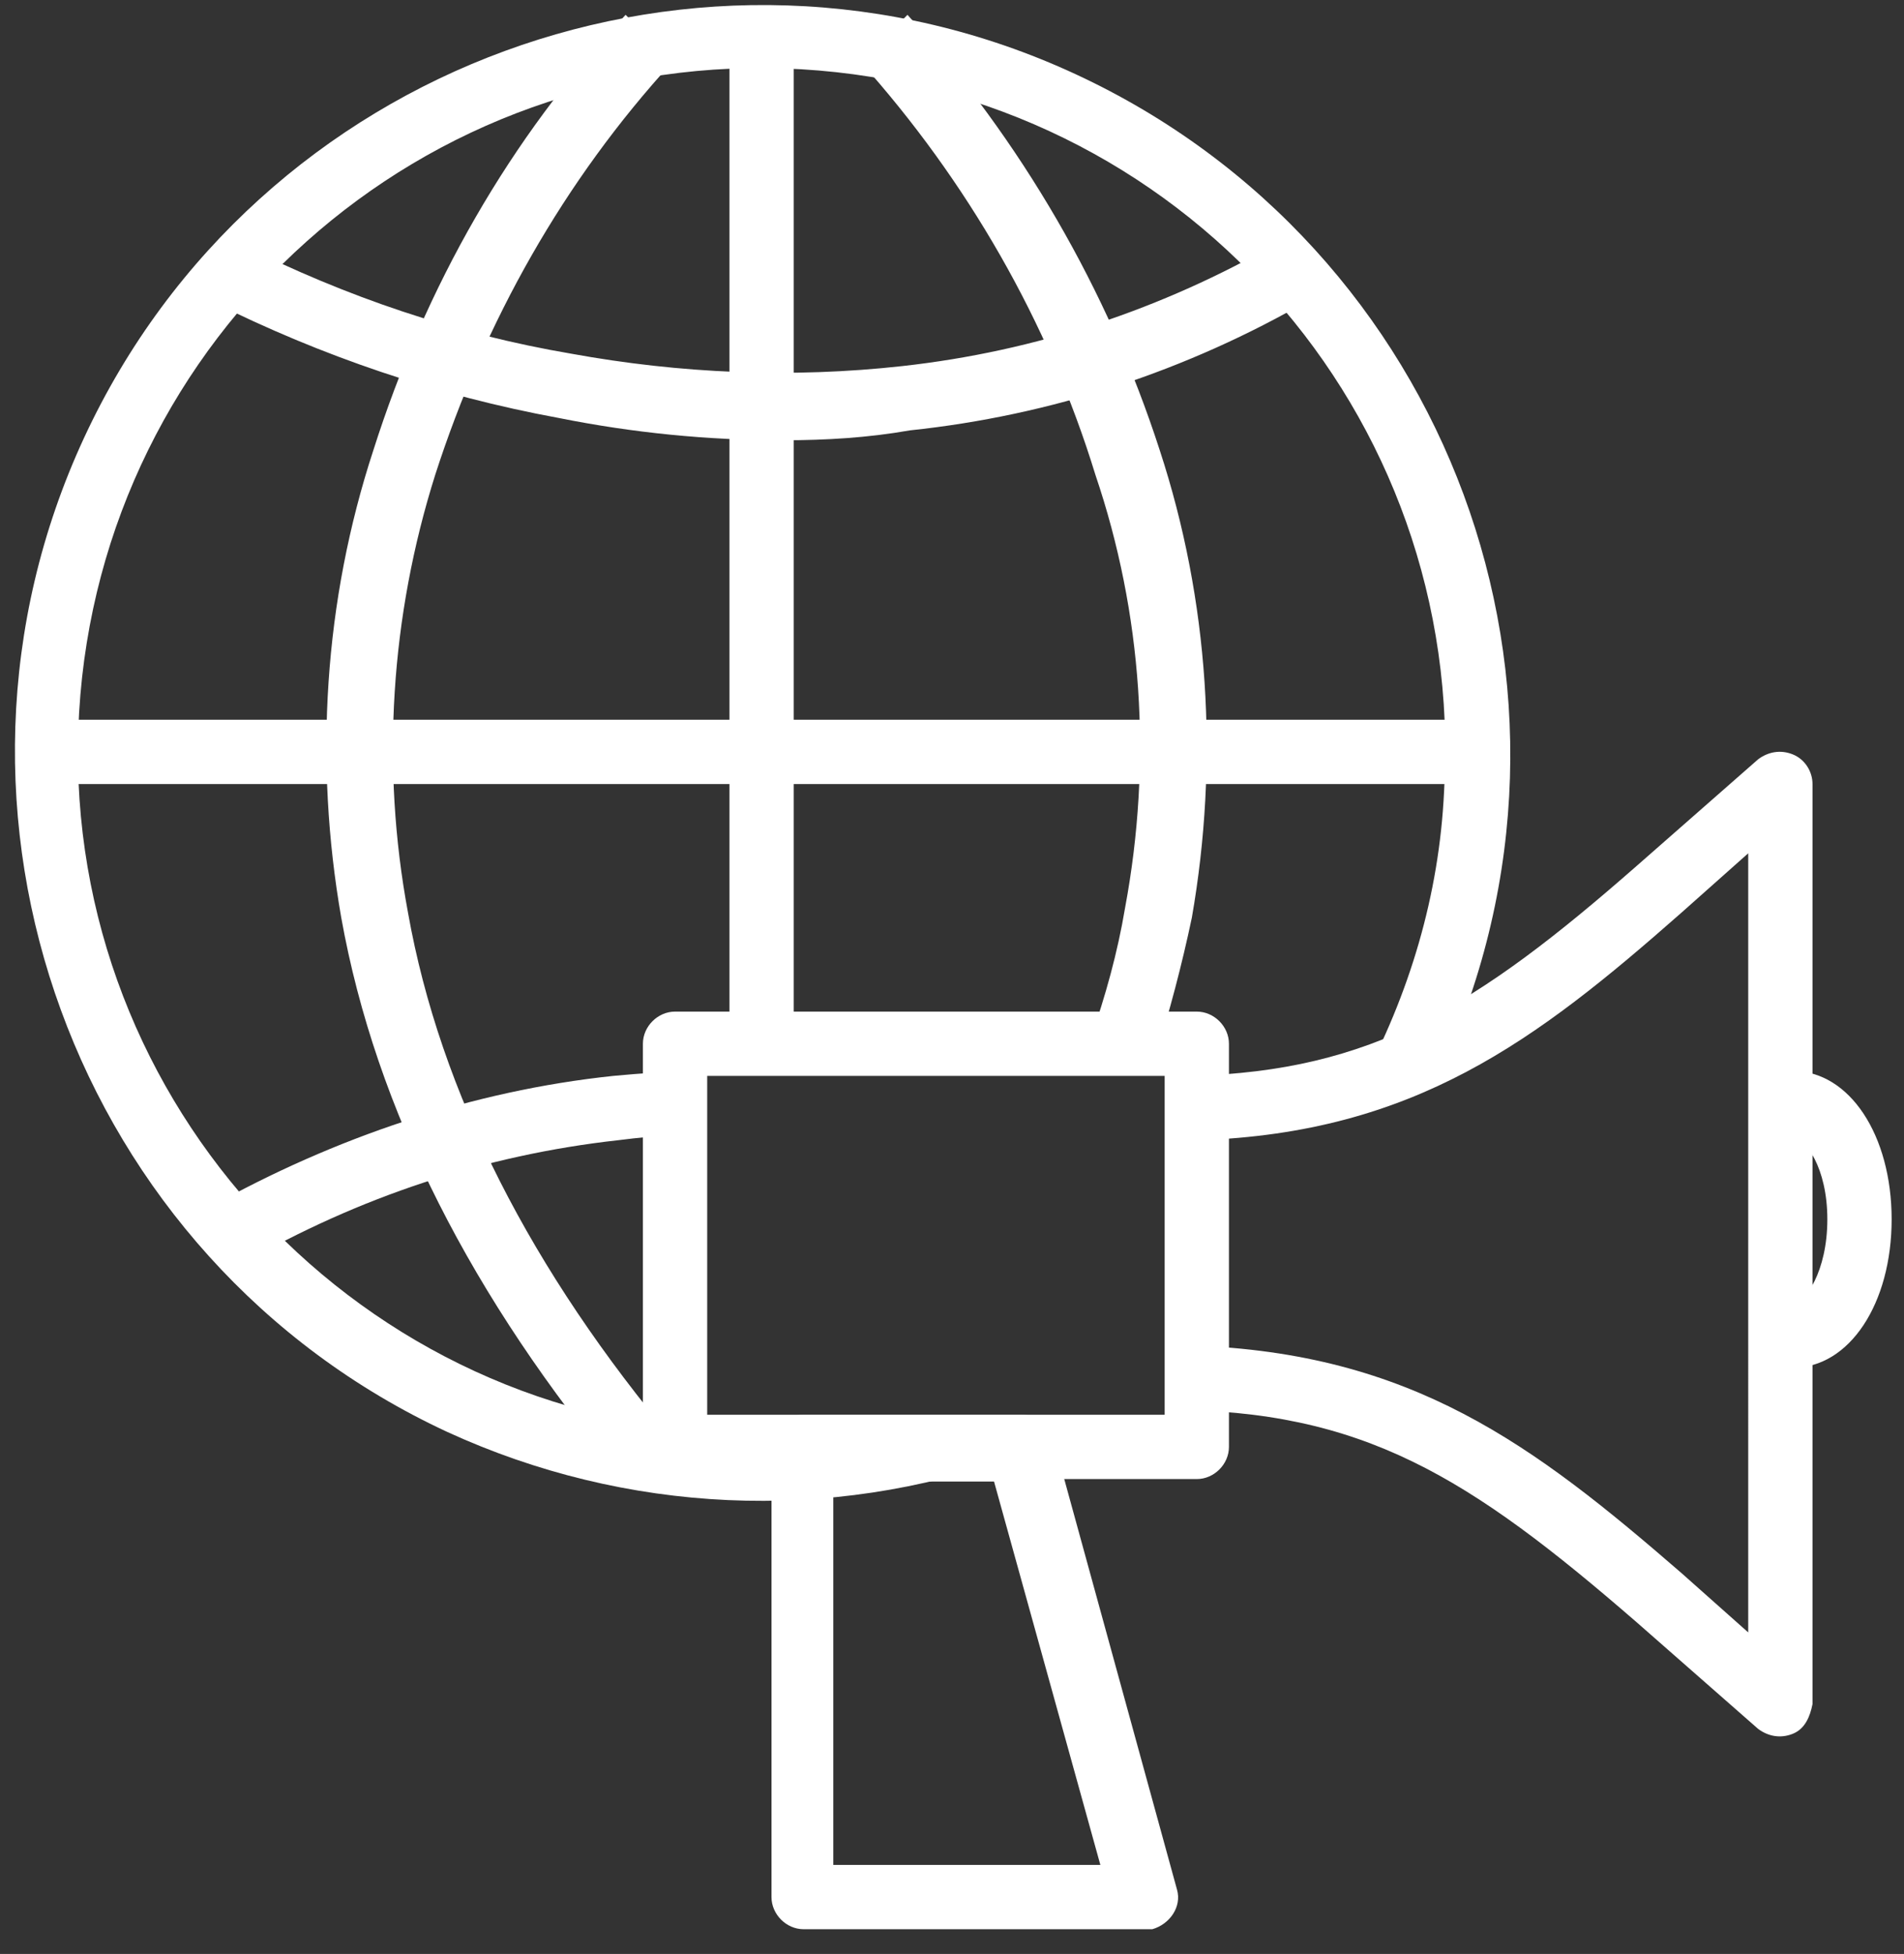
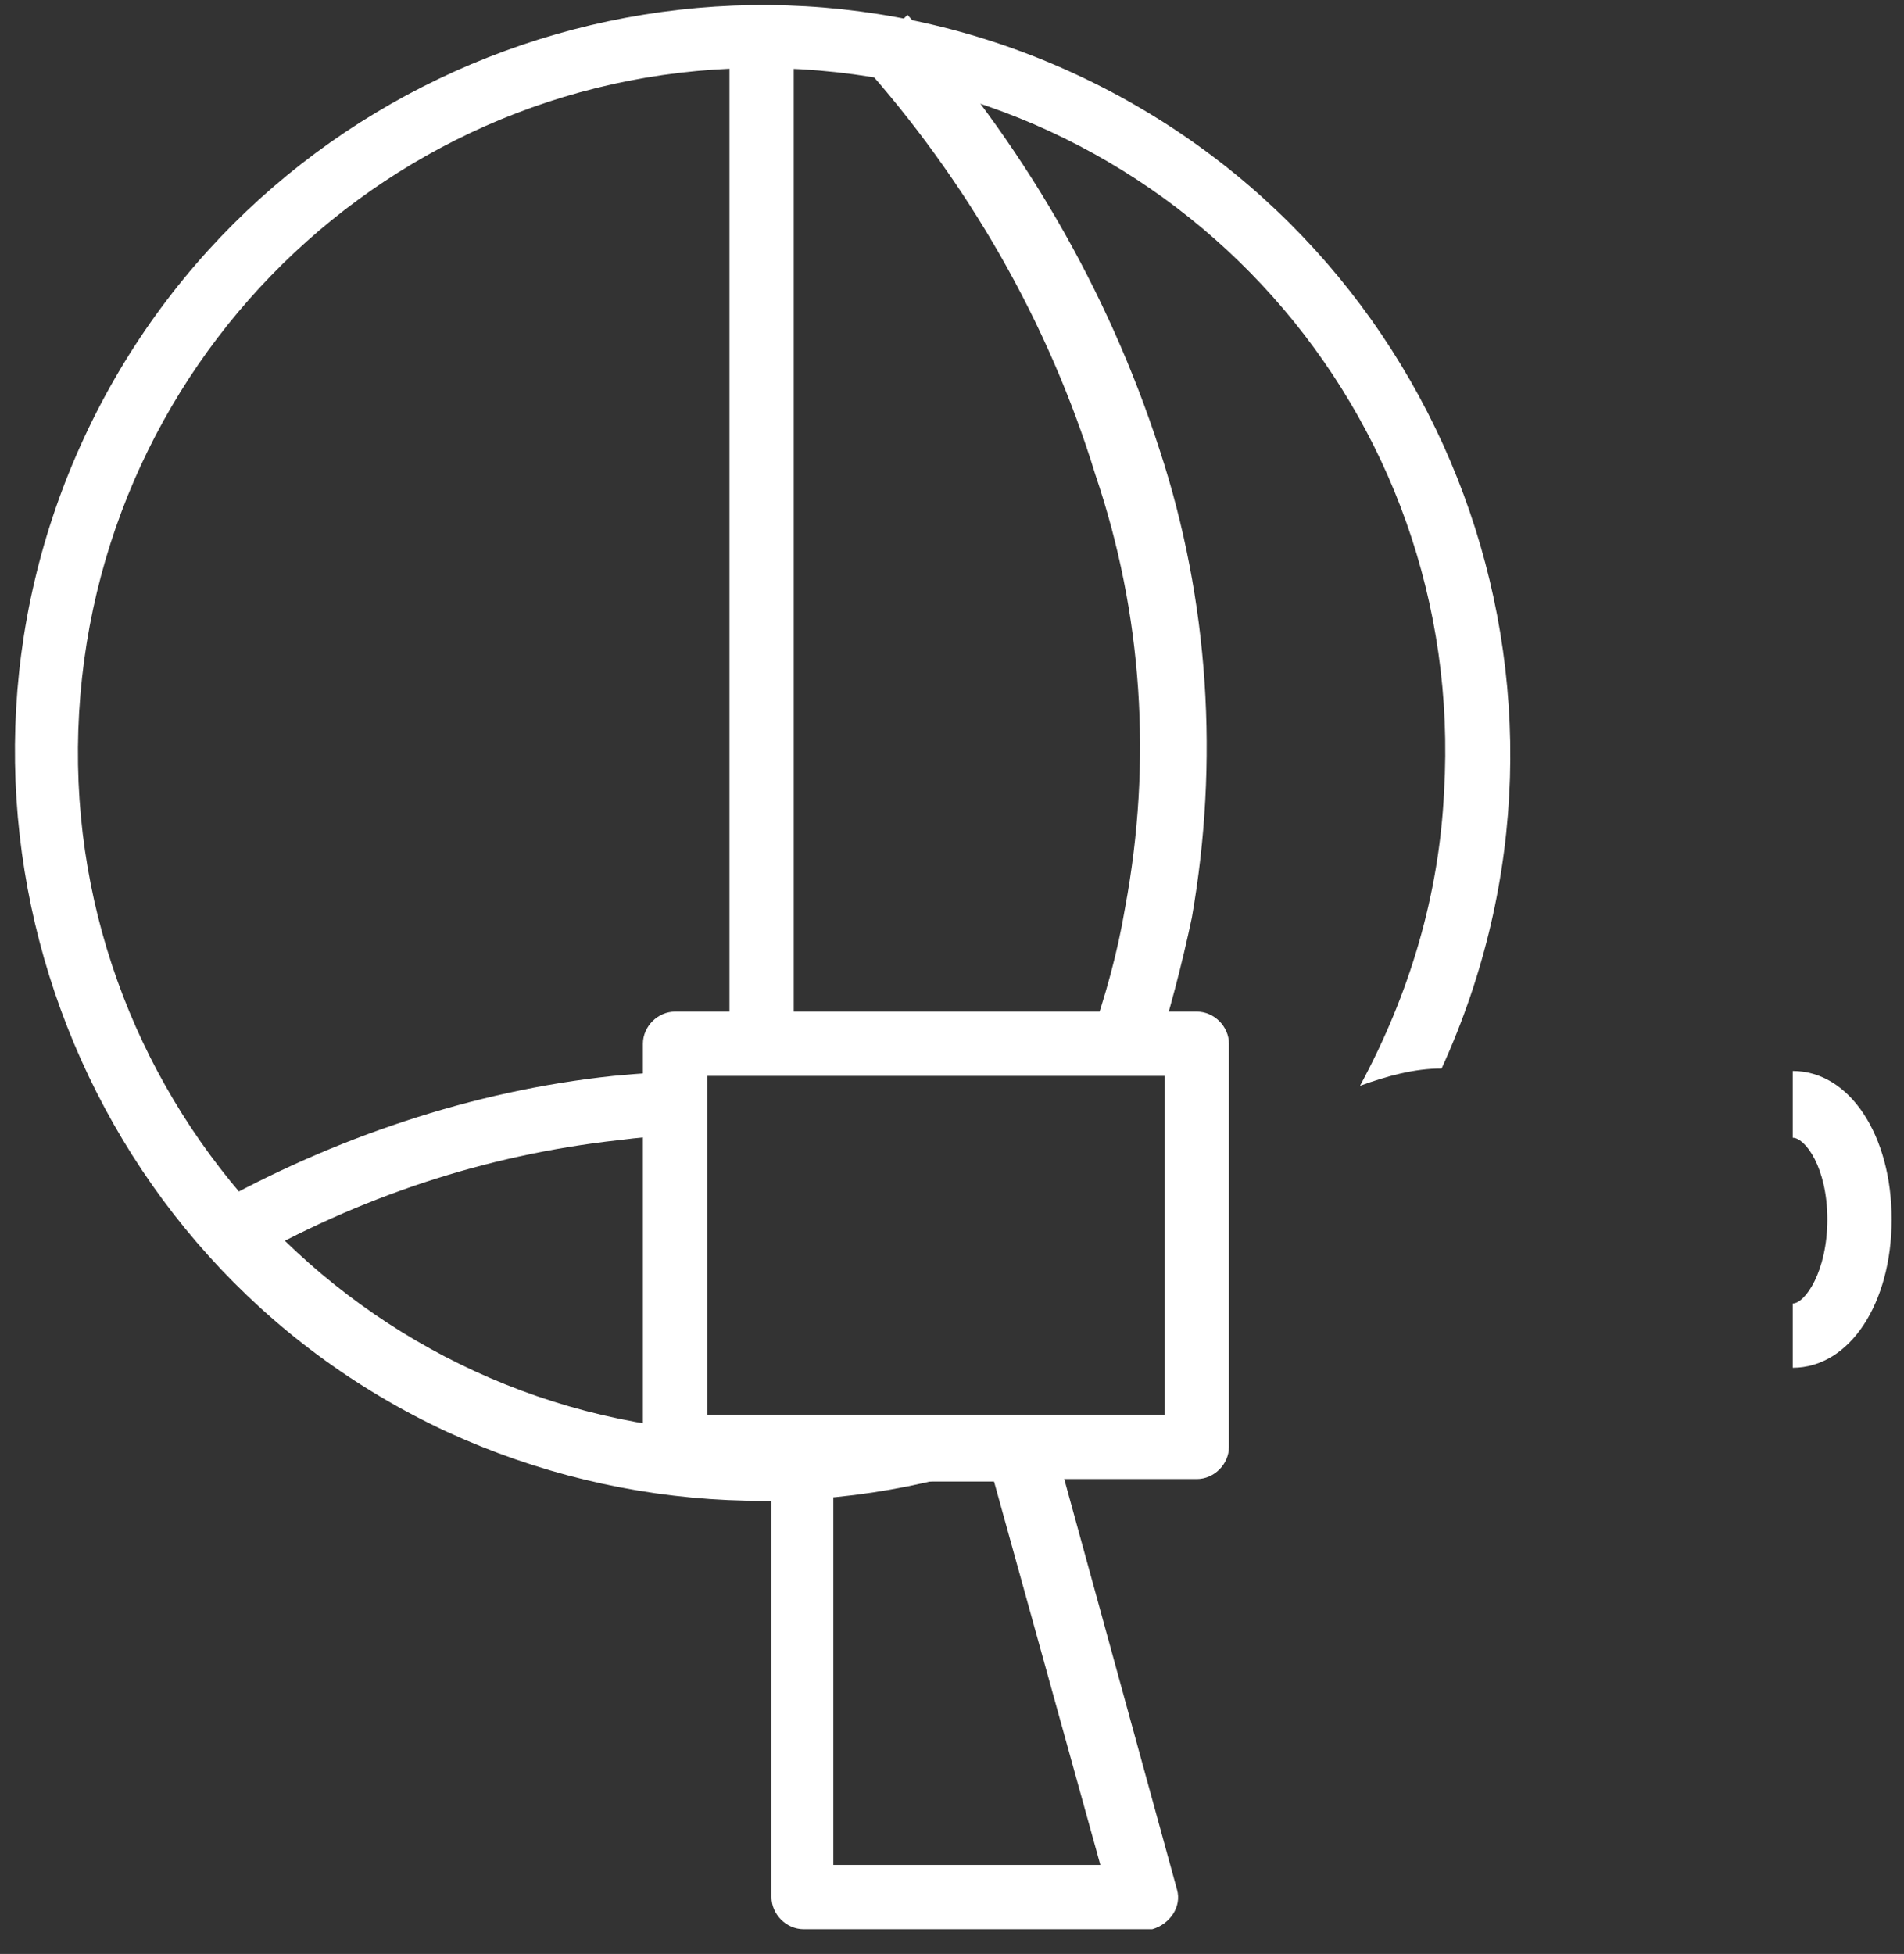
<svg xmlns="http://www.w3.org/2000/svg" version="1.1" id="Ebene_1" x="0px" y="0px" viewBox="0 0 77 79" style="enable-background:new 0 0 77 79;" xml:space="preserve">
  <rect x="0" y="0" width="77" height="79" fill="#333333" stroke="none" />
  <style type="text/css">
	.st0{fill:#FFFFFF;}
</style>
  <path class="st0" d="M36.3,58.9c-2.1,0-5,0.1-7.1-1C14,57.1,2.3,44,3.2,28.8s13.9-26.9,29.2-26s26.9,13.9,26,29.2  c-0.2,4.2-1.4,8.2-3.4,11.9c1.1-0.4,2.2-0.7,3.3-0.7C65.3,27.9,58.6,10,43.5,3S10.4,2.6,3.4,17.7S3,50.9,18.1,57.9  c7.2,3.3,15.4,3.7,22.9,1C39.4,59,37.8,59,36.3,58.9z" />
-   <path class="st0" d="M30.8,1.5c0.4,13.4,0.4,26.4,0,39.2" />
  <path class="st0" d="M31,41.7h1.1V1.5h-2.6v40.7C29.9,41.9,30.5,41.7,31,41.7z" />
-   <rect x="1.9" y="29.1" class="st0" width="57.8" height="2.6" />
-   <path class="st0" d="M25.2,59.8c-6.1-7.3-10-14.9-11.4-22.7c-1.1-6.3-0.7-12.8,1.3-18.9c2.1-6.6,5.5-12.6,10.2-17.6l1.9,1.9  l-0.9-0.9l0.9,0.9c-4.4,4.8-7.6,10.5-9.6,16.7c-1.8,5.7-2.2,11.8-1.1,17.7c1.3,7.3,5,14.5,10.8,21.4L25.2,59.8z" />
  <path class="st0" d="M45.5,36.7c-0.3,1.8-0.8,3.6-1.4,5.3h0.6c0.7,0,1.5,0.2,2,0.8c0.6-1.9,1.1-3.8,1.5-5.7  c1.1-6.3,0.7-12.8-1.3-18.9c-2.1-6.5-5.6-12.5-10.2-17.6l-1.9,1.9c4.3,4.8,7.6,10.5,9.5,16.7C46.2,24.8,46.6,30.8,45.5,36.7z" />
-   <path class="st0" d="M31.7,17.8c-3.1,0-6.1-0.3-9.1-0.9c-4.9-0.9-9.6-2.5-14-4.7l1.3-2.3L9.2,11l0.6-1.1c4.2,2.1,8.6,3.6,13.3,4.4  c4.4,0.8,8.9,1,13.4,0.5c5.4-0.6,10.5-2.3,15.2-5l1.3,2.3c-5,2.9-10.5,4.7-16.2,5.3C35.1,17.7,33.4,17.8,31.7,17.8z" />
  <path class="st0" d="M28.1,43.9c0-0.2,0.1-0.4,0.2-0.6c-1.2,0-2.4,0.1-3.5,0.2c-5.7,0.6-11.3,2.5-16.3,5.3l1.3,2.3  c4.7-2.7,9.8-4.4,15.2-5c0.8-0.1,1.7-0.2,2.5-0.2C27.8,45.3,28,44.6,28.1,43.9z" />
  <path class="st0" d="M72.5,43.3c2.3,0,4,2.6,4,6s-1.7,6-4,6 M72.5,52.7c0.5,0,1.4-1.3,1.4-3.4S73,46,72.5,46" />
-   <path class="st0" d="M72.5,30.5c-0.5-0.2-1-0.1-1.4,0.2l-4.9,4.3c-6.5,5.7-10.7,8.3-18,8.5c0.4,0.8,0.5,1.8,0.3,2.6  c8.7-0.3,13.6-4,19.5-9.2l2.7-2.4V66L68,63.6c-6-5.2-10.9-8.9-19.8-9.2c0.1,1-0.3,2-1,2.6c7.9,0,12.2,2.7,19,8.6l4.9,4.3  c0.4,0.3,0.9,0.4,1.4,0.2c0.5-0.2,0.7-0.7,0.8-1.2V31.7C73.3,31.2,73,30.7,72.5,30.5z" />
  <path class="st0" d="M48.4,59.8H27.3c-0.7,0-1.3-0.6-1.3-1.3V42.2c0-0.7,0.6-1.3,1.3-1.3h21.1c0.7,0,1.3,0.6,1.3,1.3v16.3  C49.7,59.2,49.1,59.8,48.4,59.8C48.4,59.8,48.4,59.8,48.4,59.8z M28.6,57.2h18.5V43.5H28.6V57.2z" />
  <path class="st0" d="M46.3,78H32.5c-0.7,0-1.3-0.6-1.3-1.3V58.5c0-0.7,0.6-1.3,1.3-1.3h8.8c0.6,0,1.1,0.4,1.3,1l5,18.2  c0.2,0.7-0.3,1.4-1,1.6C46.5,78,46.4,78,46.3,78z M33.8,75.4h10.7l-4.3-15.5h-6.5V75.4z" />
</svg>